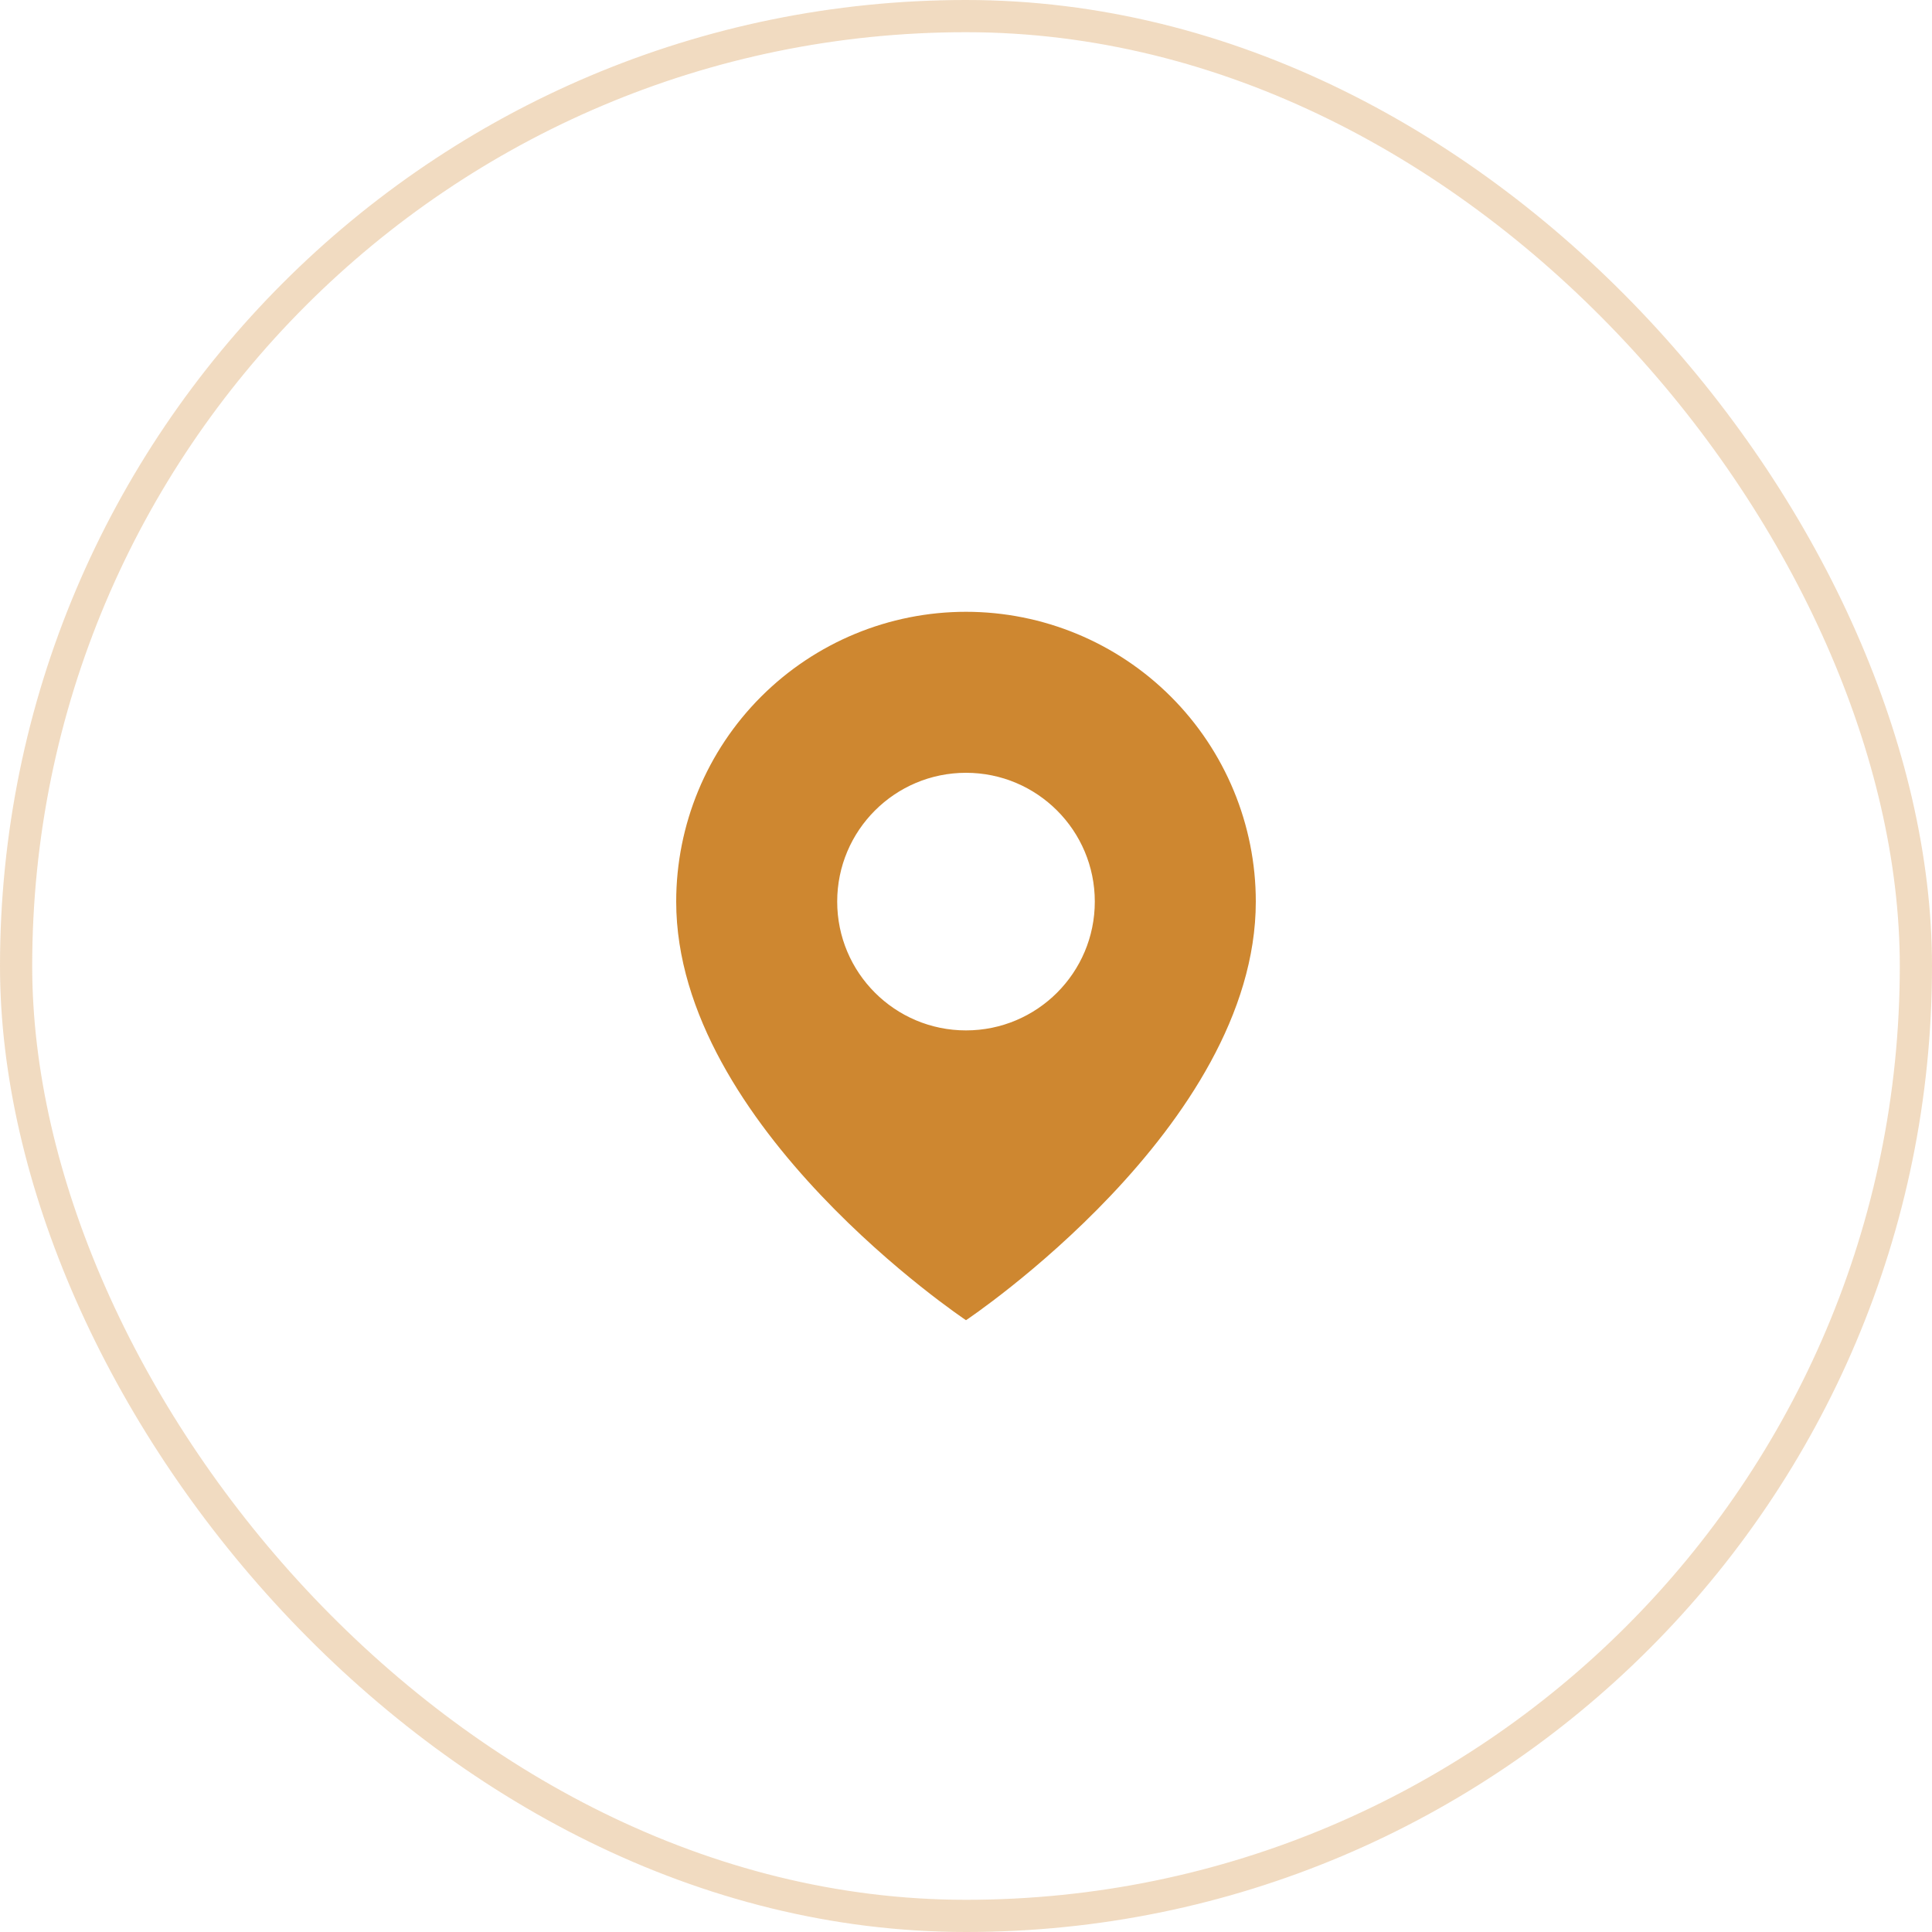
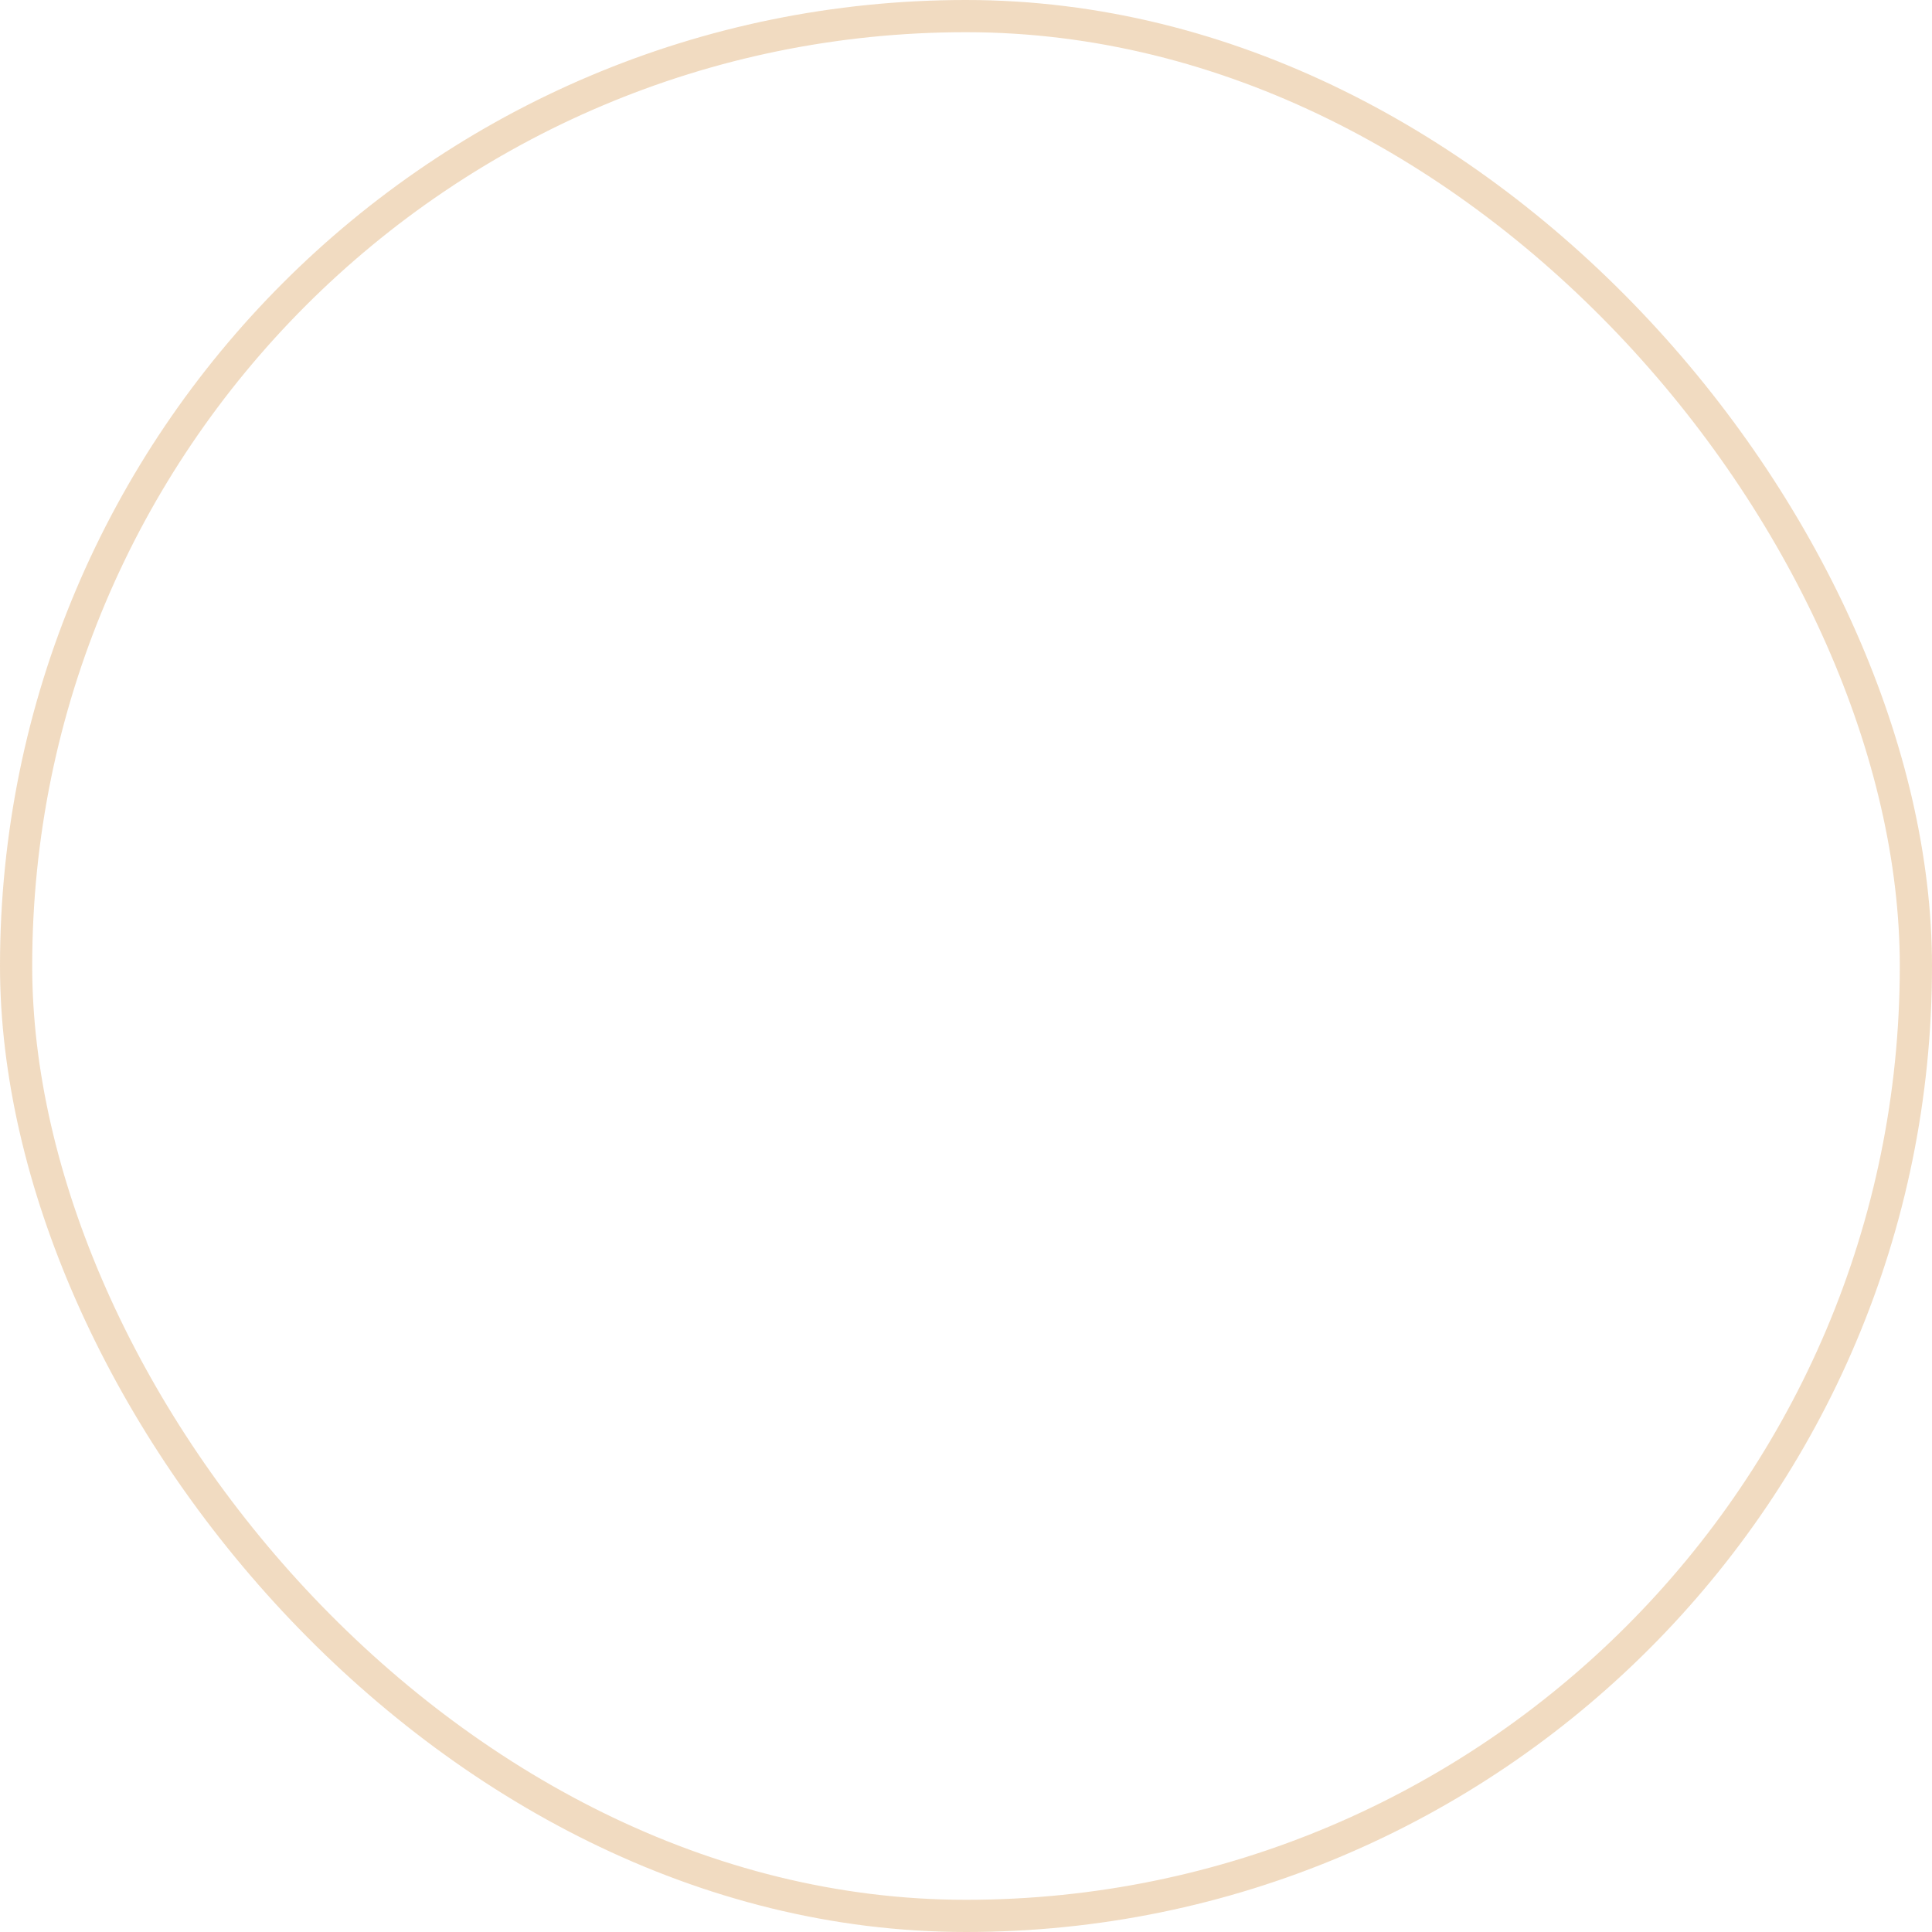
<svg xmlns="http://www.w3.org/2000/svg" width="60" height="60" viewBox="0 0 60 60" fill="none">
-   <path fill-rule="evenodd" clip-rule="evenodd" d="M30 41C30 41 39 35 39 28C39 25.613 38.052 23.324 36.364 21.636C34.676 19.948 32.387 19 30 19C27.613 19 25.324 19.948 23.636 21.636C21.948 23.324 21 25.613 21 28C21 35 30 41 30 41ZM34 28C34 30.209 32.209 32 30 32C27.791 32 26 30.209 26 28C26 25.791 27.791 24 30 24C32.209 24 34 25.791 34 28Z" fill="#CE8730" />
  <rect x="0.5" y="0.5" width="59" height="59" rx="29.5" stroke="#CE8730" stroke-opacity="0.3" />
</svg>